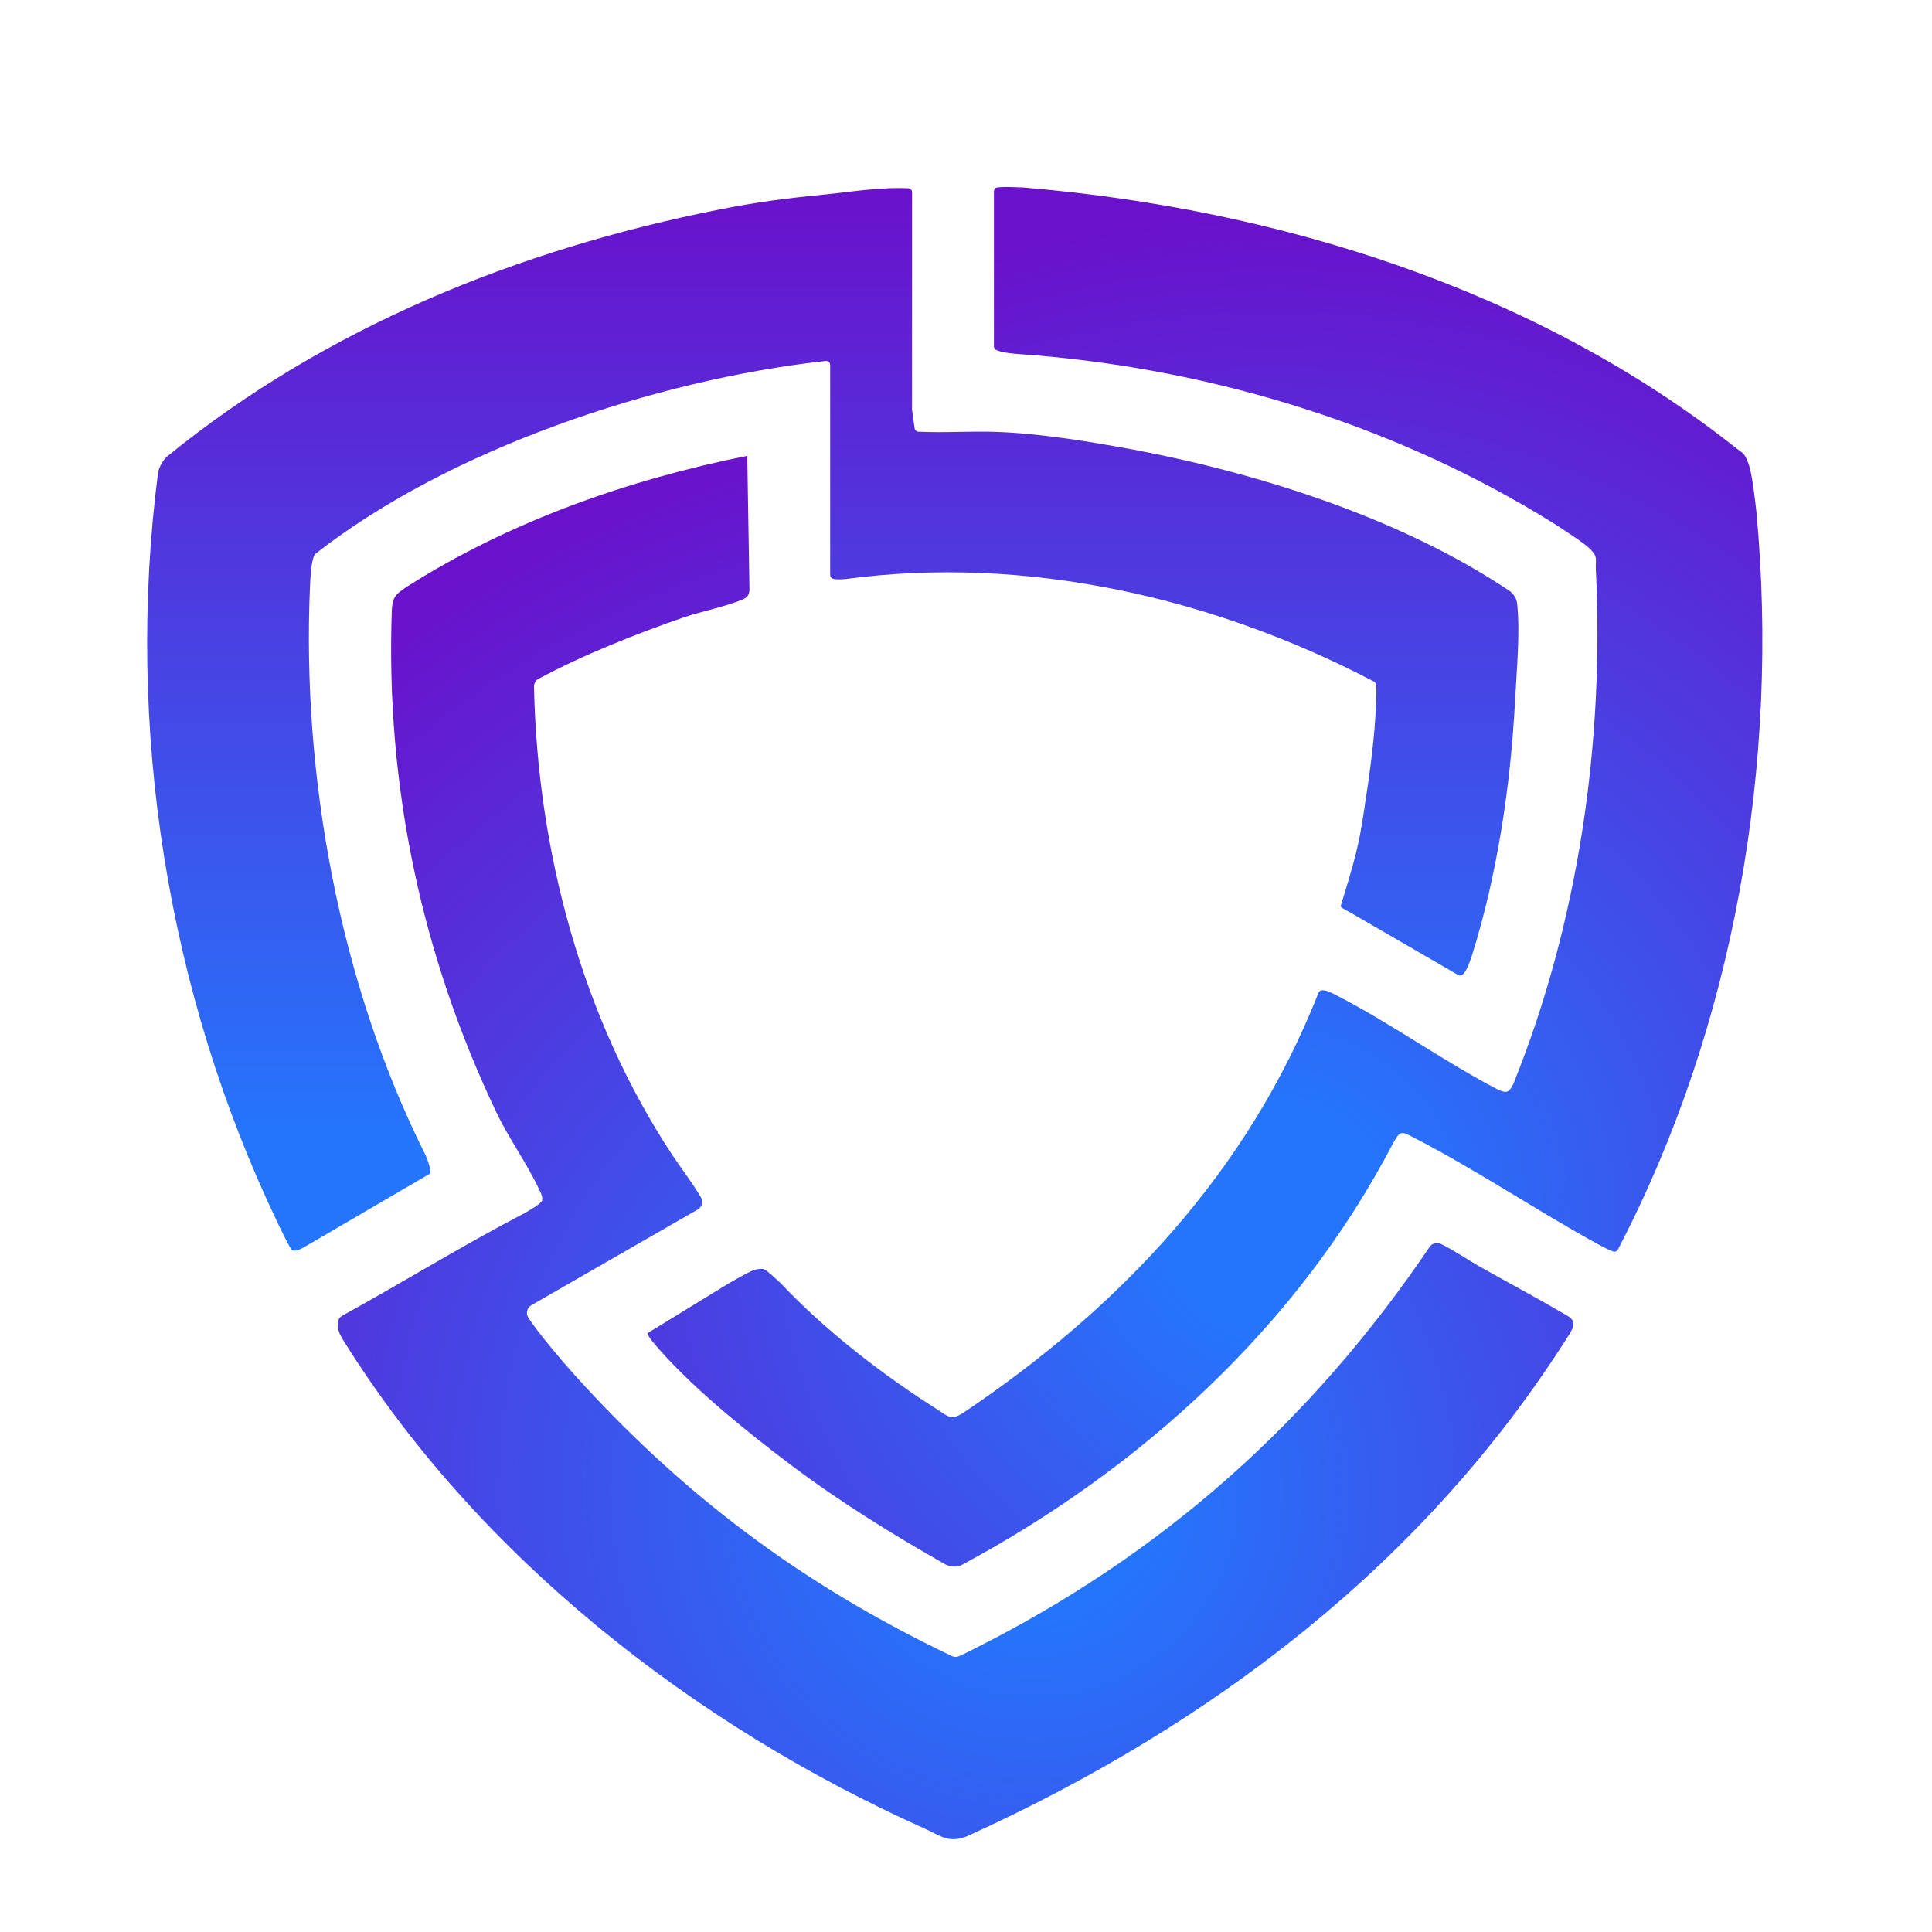
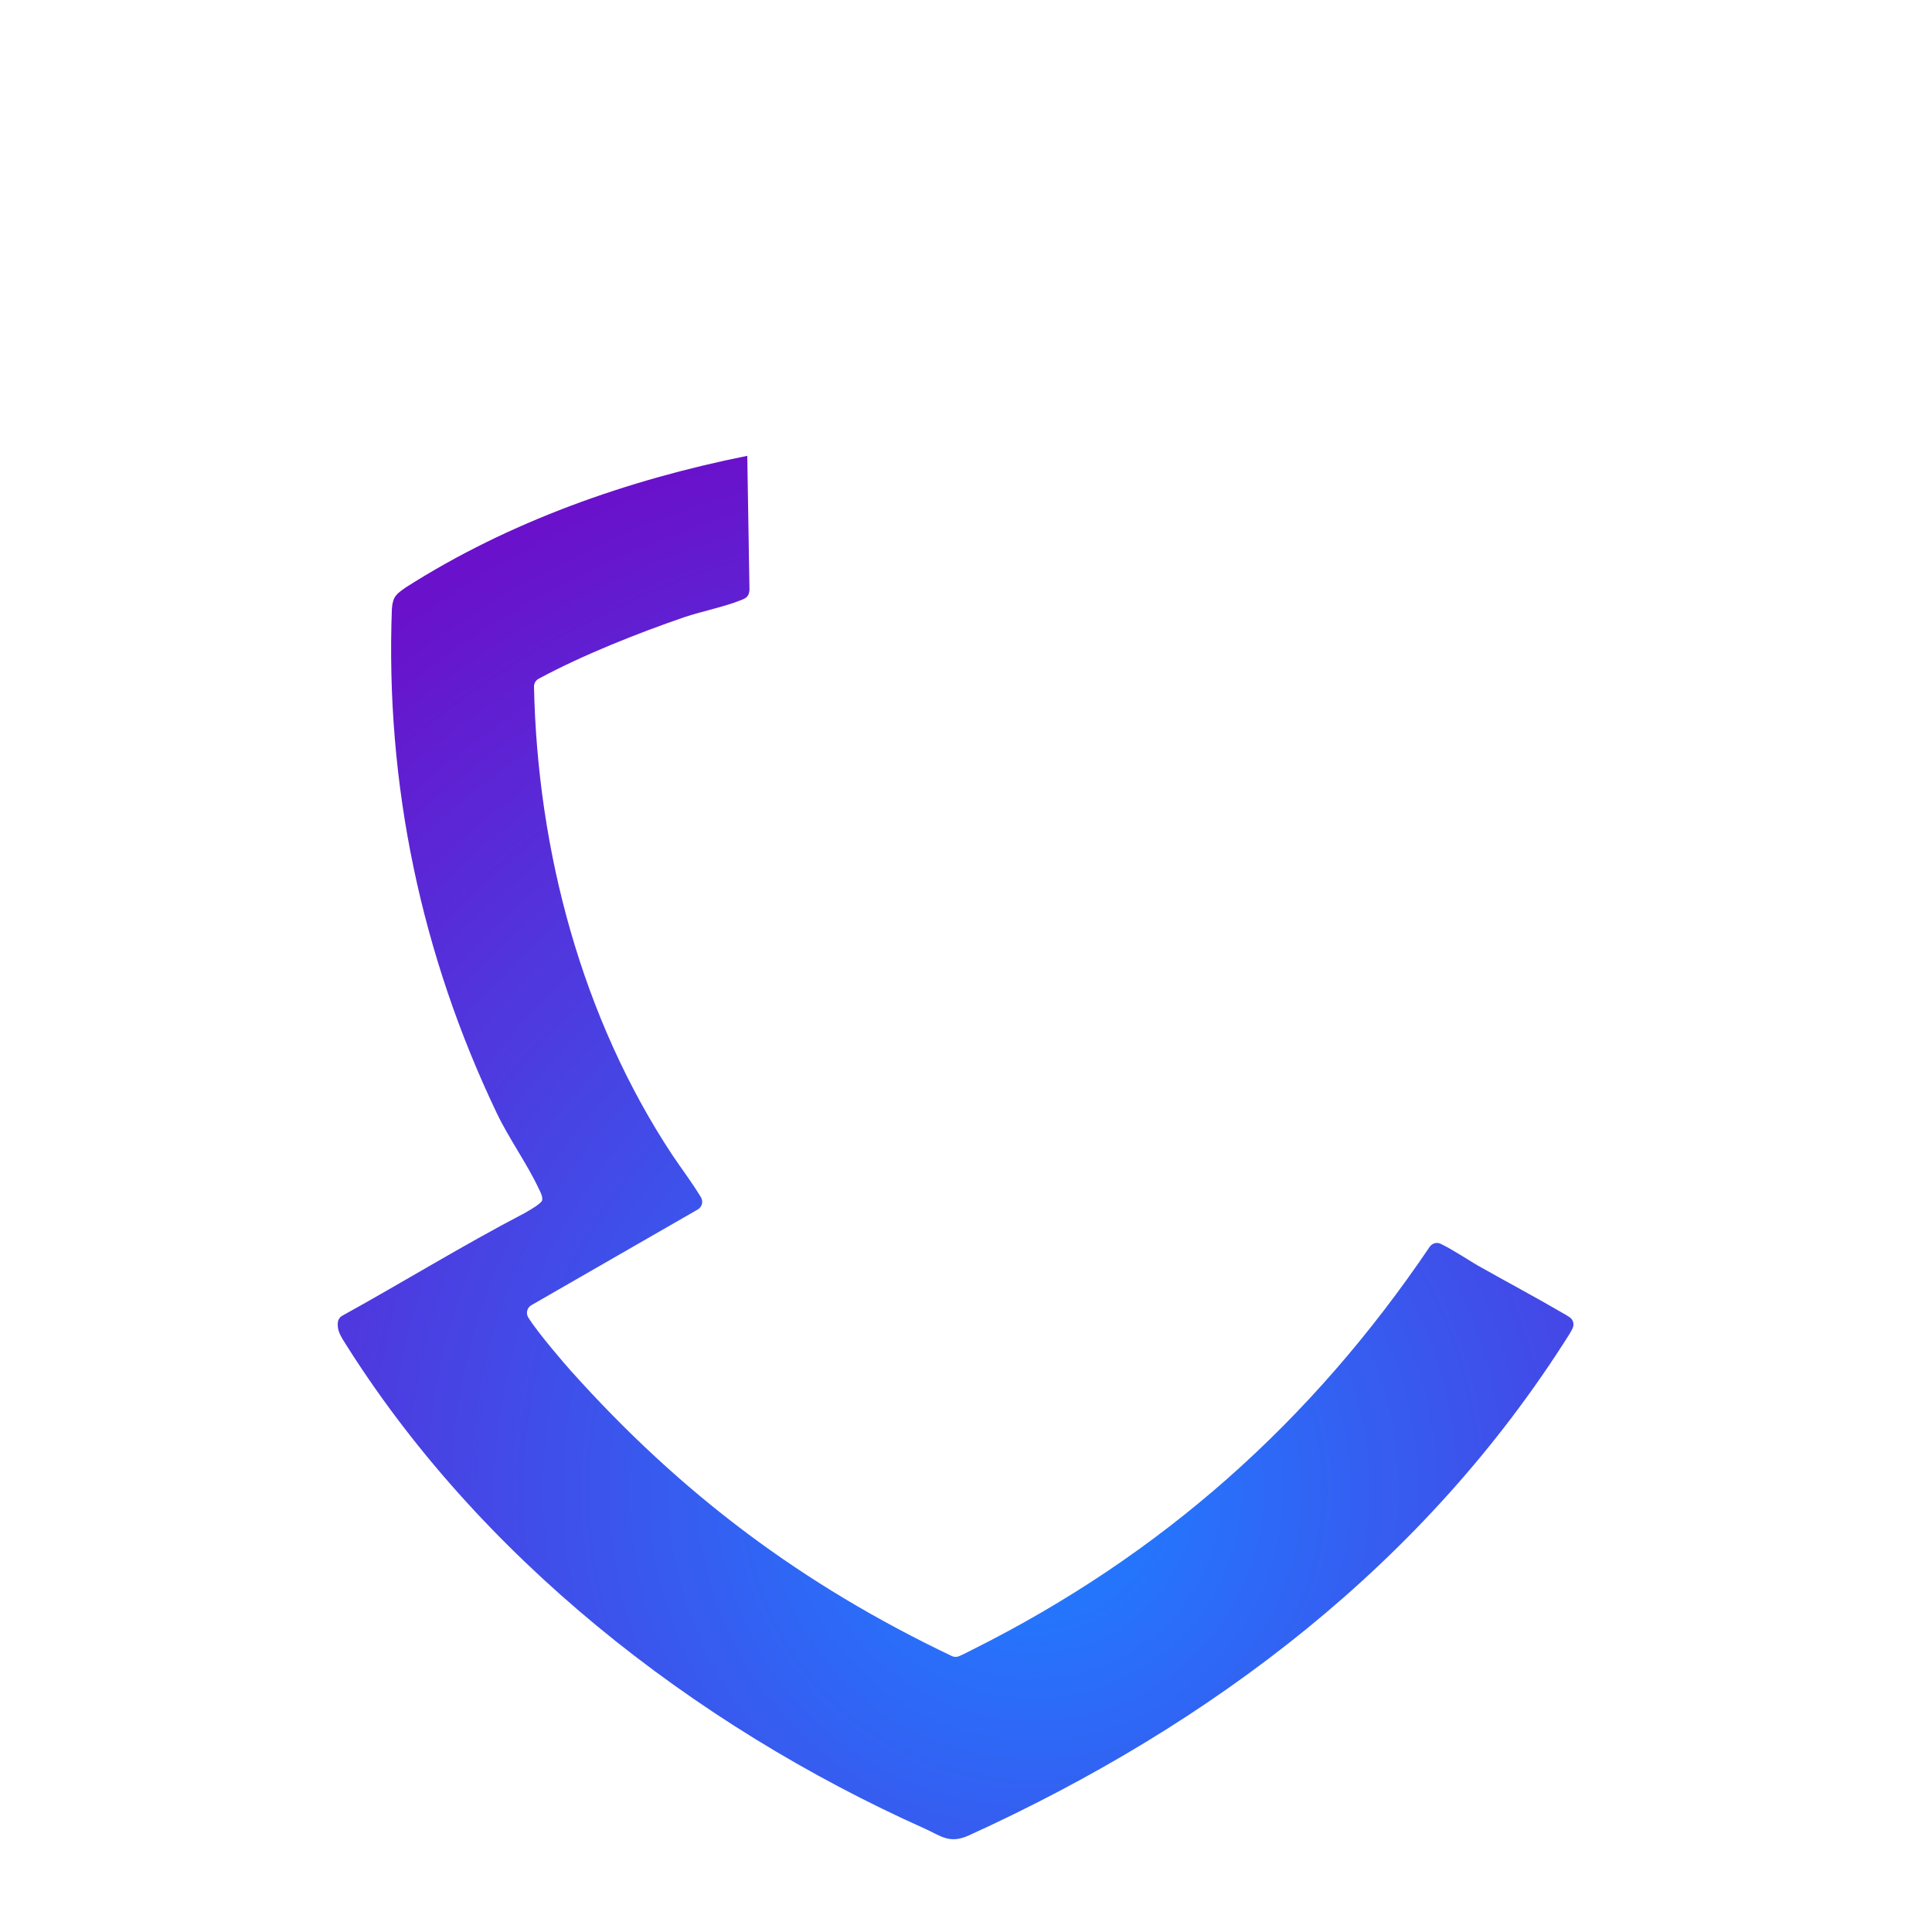
<svg xmlns="http://www.w3.org/2000/svg" xmlns:xlink="http://www.w3.org/1999/xlink" id="Calque_1" data-name="Calque 1" viewBox="0 0 1080 1080">
  <defs>
    <style>
      .cls-1 {
        fill: url(#Dégradé_sans_nom_8);
      }

      .cls-2 {
        fill: url(#Dégradé_sans_nom_8-2);
      }

      .cls-3 {
        fill: url(#Dégradé_sans_nom_10);
      }
    </style>
    <radialGradient id="Dégradé_sans_nom_8" data-name="Dégradé sans nom 8" cx="577.72" cy="833.29" fx="577.72" fy="833.29" r="605.7" gradientUnits="userSpaceOnUse">
      <stop offset=".11" stop-color="#2575fc" />
      <stop offset="1" stop-color="#6a11cb" />
    </radialGradient>
    <linearGradient id="Dégradé_sans_nom_10" data-name="Dégradé sans nom 10" x1="465.54" y1="699.14" x2="465.54" y2="105.14" gradientUnits="userSpaceOnUse">
      <stop offset=".11" stop-color="#2575fc" />
      <stop offset="1" stop-color="#6a11cb" />
    </linearGradient>
    <radialGradient id="Dégradé_sans_nom_8-2" data-name="Dégradé sans nom 8" cx="712.78" cy="681.42" fx="712.78" fy="681.42" r="564.06" xlink:href="#Dégradé_sans_nom_8" />
  </defs>
  <path class="cls-1" d="M418.96,329.83c-.3,3.22-1.4,4.31-4.34,5.5-9.56,3.88-21.95,6.31-32.04,9.66-26.17,9.02-56.86,21.14-81.49,34.45-1.62.88-2.61,2.6-2.58,4.44,1.92,91.61,26.69,185.11,77.32,261.78,4.75,7.1,10.6,14.76,15.83,23.34.04.07.08.13.12.19,1.49,2.38.72,5.52-1.72,6.92l-93.01,53.49c-2.42,1.39-3.22,4.52-1.74,6.89,5.54,8.85,20.64,26.25,23.7,29.68,62.03,69.3,129.48,119.71,213.05,159.56,1.25.6,2.7.65,3.99.12,2.48-1.03,5.9-2.85,7.4-3.6,106.05-53,189.72-127.58,255.73-225.24,1.36-2.02,3.99-2.76,6.19-1.71,6.37,3.03,17.6,10.37,20.31,11.9,16.02,9.07,32.38,17.74,48.27,27.02.86.5,2.34,1.29,3.61,2.21,1.88,1.35,2.54,3.86,1.59,5.97-.54,1.21-1.27,2.38-1.88,3.46-80.45,127.77-199.63,218.25-335.94,280.27-10.63,4.72-15.36.16-24.34-3.9-129.54-58.02-250.29-152.53-325.59-273.82-1.88-3.21-2.89-5.81-2.54-9.2.16-1.58,1.13-2.97,2.52-3.74,34.03-18.79,67.21-39.26,101.66-57.22,2.06-1.19,9.73-5.42,10.05-7.37.36-2.24-1.1-4.69-2.03-6.64-6.62-14.06-16.47-27.6-23.39-42.06-42.2-88.41-62.29-183.89-58.6-281.97.54-6.88,2.61-8.21,7.82-11.87,57.54-36.74,124.05-60.14,190.84-73.53" />
-   <path class="cls-3" d="M169.7,697.36c-1.91.97-4.1,2.35-6.38,1.55-.91-.32-6.84-12.72-7.83-14.76-62.07-129.14-85.53-277.98-67.12-420.05.01-.1.03-.2.06-.31.72-2.9,2.52-6.18,4.63-8.3.07-.07.14-.13.22-.2,88.71-72.37,196.97-116.01,308.75-138.14,20.22-4.07,37.27-6.27,57.73-8.29,15.83-1.56,32.12-4.36,48.01-3.59,1.17.06,2.09,1.04,2.09,2.21l-.03,121.42c0,.1,0,.21.02.31l1.44,10.21c.15,1.05,1.02,1.86,2.08,1.91,14.73.72,29.56-.43,44.28.13,24.77.94,52.35,5.54,76.82,10.05,70.61,13.39,150.01,38.8,209.69,79.03.11.07.22.16.31.25,1.91,1.81,3.3,3.85,3.6,6.54,1.81,15.91-.31,38.19-1.15,54.44-2.45,47.11-9.93,97.47-24.18,142.61-.67,2.14-2.67,8.24-5.04,10.39-.71.64-1.76.74-2.58.26l-59.75-34.62c-3.38-1.88-6.13-3.2-5.91-3.91,8.29-27.05,10.09-33.98,12.79-51.7,3.17-20.4,6.43-42.99,7.07-63.58.05-1.63.26-6.43-.18-8.74-.12-.65-.56-1.21-1.15-1.52-89.57-46.92-194.27-70.86-295.45-57.25-.05,0-.09.01-.14.01-1.87.11-4.59.36-6.62-.13-1-.24-1.71-1.13-1.71-2.16v-117.44c0-1.32-1.14-2.35-2.45-2.2-94.43,10.33-210.6,49.18-285.27,107.78-.25.19-.46.43-.6.72-.54,1.12-.97,2.83-1.2,3.95-.75,3.61-1.08,9.43-1.25,13.23-4.71,106.82,16.68,222.62,64.55,318.2.02.05.04.09.06.14,1.24,3.03,2.53,6.13,2.65,9.47l-.15.77" />
-   <path class="cls-2" d="M406.38,718.01c3.18-1.85,11.73-6.8,14.7-7.89,1.9-.69,4.11-1.08,6.11-.56,1.21.32,7.52,6.18,9.08,7.62.03.03.06.06.09.09,25,26.58,56.94,51.21,87.8,70.79,5.83,3.68,7.32,6.04,13.92,1.98,88.43-59.32,159.49-135.02,198.99-235.08.34-.86,1.18-1.41,2.1-1.4,2.71.02,5.19,1.46,7.57,2.66,30.06,15.34,60.22,37.01,89.94,52.53,5.27,2.54,6.73,2.38,9.32-2.92.03-.06.06-.12.08-.18,36.24-90,50.8-190.57,46.01-287.46-.25-5.76,1.28-6.77-3.18-11.27-3.36-3.4-15.08-10.88-19.68-13.91-86.91-54.32-188.22-85.75-290.2-94.36-4.8-.45-10.33-.64-14.96-1.26-2.35-.31-5.12-.72-7.32-1.84-.72-.37-1.15-1.13-1.15-1.94v-86.64c0-1.13.85-2.07,1.97-2.2,0,0,.02,0,.03,0,3.87-.45,10.41-.12,14.5.04,142.33,12,286.1,56.67,398.78,146,4.07,2.91,4.53,3.18,6.46,8.23,2.12,5.54,3.79,20.77,4.52,27.33,13,139.78-12.29,287.36-77.46,412.15-.51.98-1.67,1.43-2.72,1.06-2.7-.95-7.13-3.35-8.23-3.96-34.48-18.93-67.37-41.13-102.31-59.27-8.38-4.35-8.38-4.47-12.85,3.56-53.06,101.57-140.82,181.42-241.16,235.16-.14.07-.28.14-.43.18-2.67.85-5.64.51-8.12-.67-30.02-17.06-59.42-35.25-86.99-56.05-24.84-18.74-57.13-44.76-76.81-68.56-1.08-1.3-2.32-3.06-2.93-4.64" />
</svg>